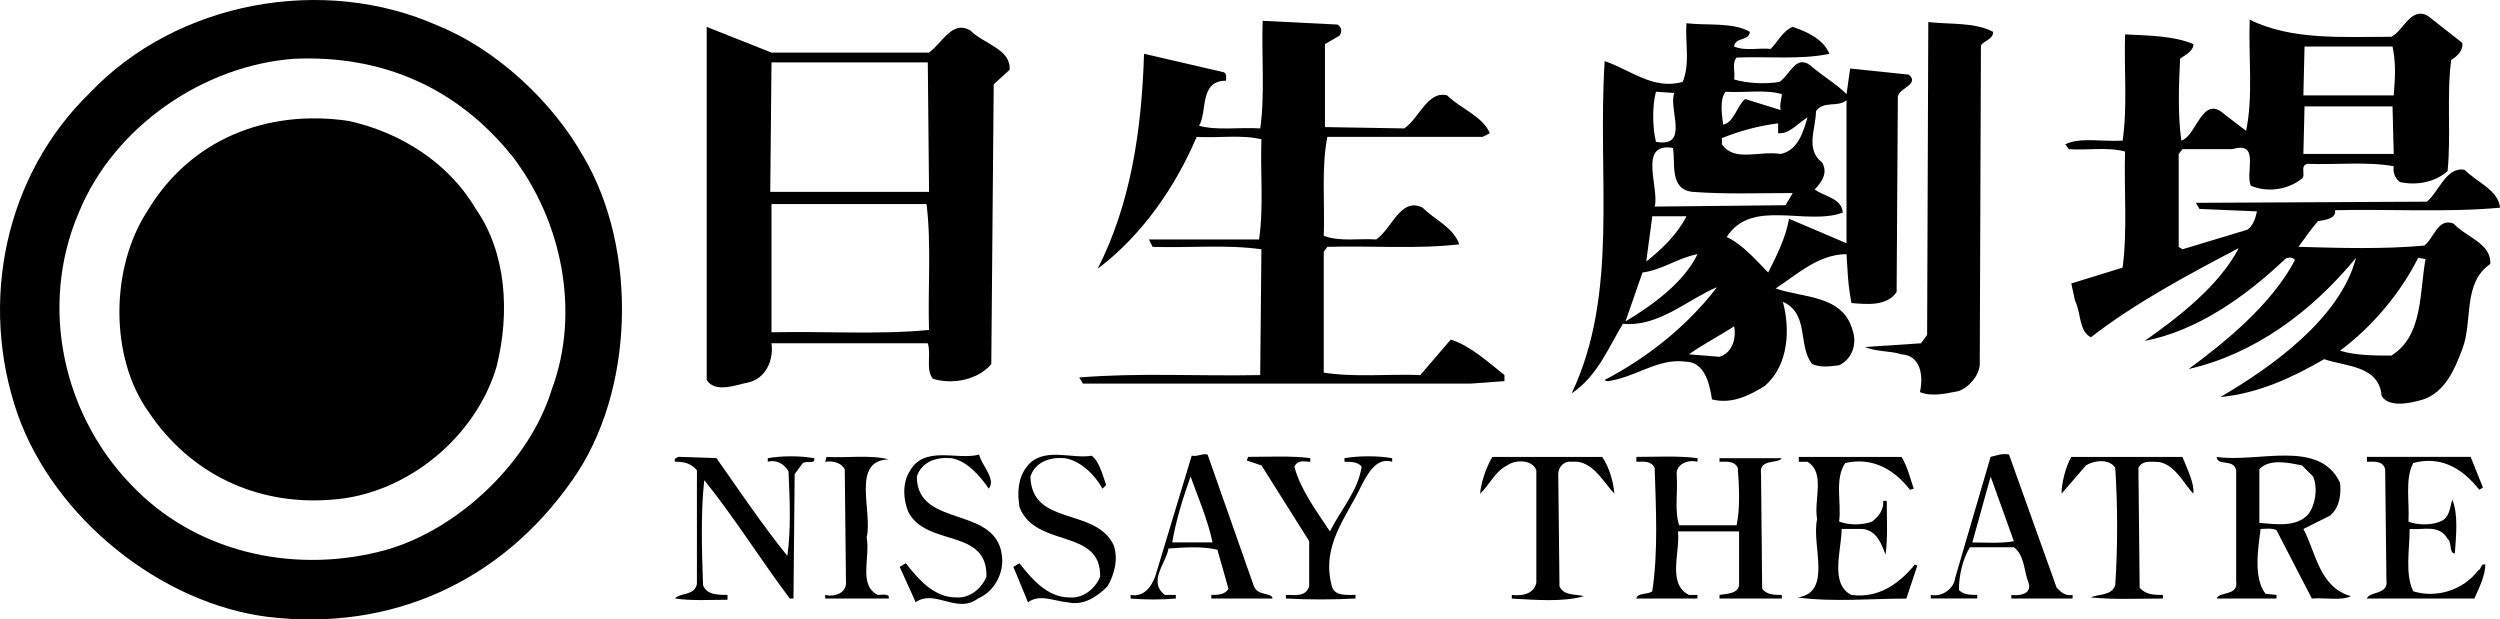
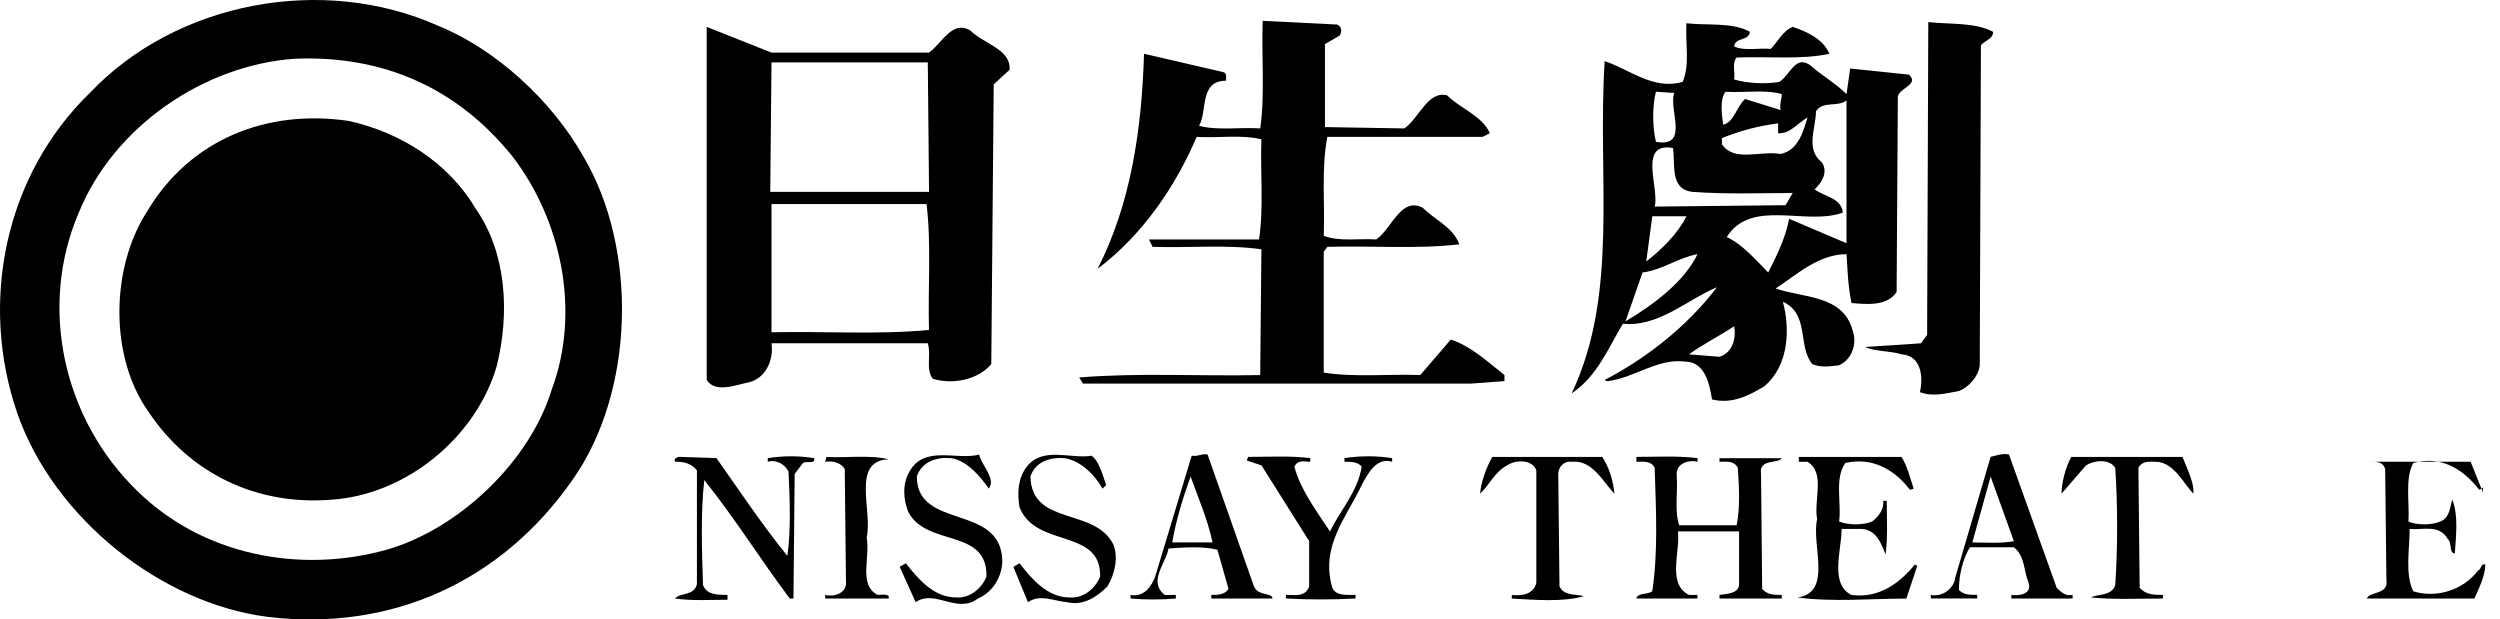
<svg xmlns="http://www.w3.org/2000/svg" id="_レイヤー_2" viewBox="0 0 600 148.66">
  <defs>
    <style>.cls-1{stroke-width:0px;}</style>
  </defs>
  <g id="_レイヤー_1-2">
    <path class="cls-1" d="m320.94,5.89c1.16.56,1.16,1.75.57,2.64l-3.52,2.06v19.91l19.04.32c3.53-2.36,5.6-9.11,10.27-7.94,3.24,3.22,8.52,4.98,10.26,9.09l-1.74.88h-37.25c-1.47,7.3-.58,15.83-.87,23.74,3.8,1.47,8.5.59,12.6.88,3.82-2.65,5.86-10.26,11.14-7.63,2.92,2.95,7.34,4.7,8.79,8.8-10.27,1.18-21.1.3-31.66.6l-.87,1.16v29.03c7.34,1.16,15.52.3,23.17.58l7.31-8.51c4.7,1.46,8.8,5.29,12.89,8.51v1.46l-8.19.6h-92.98l-.89-1.48c14.39-1.16,28.19-.28,43.44-.57l.29-30.19c-8.22-1.18-17.32-.3-26.11-.58l-.88-1.77h26.42c1.15-7.63.28-16.12.57-24.05-4.69-1.16-10.28-.28-15.54-.57-5,11.72-12.89,23.46-23.77,31.65,7.92-15.53,10.57-33.12,11.14-51.6l19.08,4.42c.88.28.59,1.44.59,2.04-6.46,0-4.41,7.33-6.46,10.82,4.4,1.19,9.69.3,14.68.63,1.15-7.94.29-17.32.58-25.82l17.9.89Z" />
    <path class="cls-1" d="m140.01,37.55c13.18,22.28,12.31,56.56-2.65,77.68-16.99,24.33-43.38,36.36-73,32.83-25.8-3.23-51.32-23.73-60.13-48.65C-5.16,72.42,1.29,41.96,21.55,22.31,42.37.33,77.56-6.13,105.11,6.17c13.79,5.57,27.29,17.89,34.89,31.38ZM70.81,14.09c-21.69,1.49-43.4,16.11-51.9,36.93-9.7,22.58-3.82,49.54,14.08,66.85,15.54,15.24,38.71,19.94,59.83,14.06,17.29-4.98,34.29-21.11,39.58-38.4,7.02-18.77,2.33-40.73-9.41-55.98-13.17-16.42-31.07-24.34-52.18-23.45Z" />
    <path class="cls-1" d="m114.2,50.14c7.34,10.53,8.21,24.92,4.99,37.81-4.99,17.02-21.69,30.78-39.59,31.97-17.89,1.46-34-6.15-43.97-21.11-9.4-13.18-9.09-34.59-.31-48.08,10.28-17.3,28.75-24.62,48.39-21.7,12.03,2.66,23.76,9.69,30.48,21.12Z" />
    <path class="cls-1" d="m222.96,12.62c3.23-2.33,5.58-7.91,9.96-5.28,3.22,3.25,9.69,4.41,9.39,9.39l-3.82,3.52-.58,67.14c-3.22,3.81-9.38,4.98-14.06,3.5-1.75-2.34-.29-5.85-1.19-8.5h-37.5c.59,4.11-1.47,8.5-5.57,9.4-2.95.58-7.94,2.63-9.98-.59V6.45l15.54,6.17h37.8Zm-.3,2.35h-37.5l-.3,31.08h38.11l-.3-31.08Zm-37.5,34.01v30.77c12.58-.29,25.5.61,37.8-.56-.3-9.97.6-20.54-.59-30.21h-37.21Z" />
-     <path class="cls-1" d="m588.86,53.66c-3.8-1.48-4.68,3.52-7.03,5.28-9.69.89-20.23.59-30.19.3,1.45-2.06,2.93-4.11,4.67-6.16,1.76-.28,4.41-.58,4.11-2.63,13.19-.31,26.69.57,39.58-.6-.31-4.12-5.55-6.16-8.49-9.08-4.4-.88-6.15,5.28-9.07,7.63l-55.44.28.88,1.46,13.79.59c-.31,1.46-.89,3.53-2.34,4.41l-15.53,4.69-.91-.58v-22.3l.91-1.16h12.01c6.75-2.05,2.92,5.85,4.41,8.79,4.09,1.75,9.09.88,12.3-1.77.9-.85-.59-2.91,1.19-3.49,7.02.27,14.36-.6,20.8.58-.28,1.46.31,2.91,1.47,3.8,4.1.88,8.5,0,11.44-2.64.88-8.78-.29-18.16.88-26.69,1.48-.86,2.92-2.33,2.64-4.08l-8.21-6.45c-4.11-2.36-5.86,3.5-8.8,4.99-11.73,0-24.04.86-34.01-4.12-.31,8.8.88,18.48-.86,26.68l-5-3.8c-5.57-5.28-6.73,4.98-10.54,6.15-.87-6.15-.61-13.2-.3-19.64,1.15-.88,3.2-1.78,3.2-3.5-4.69-2.06-11.13-2.06-16.4-2.35-.27,8.49.6,17.29-.59,25.5-4.69.3-10.26-.88-13.77.88l.87,1.17c4.4.31,9.4-.58,13.48.57-.27,9.38.6,19.06-.59,27.86l-12.31,3.8.89,4.12c1.47,2.92.89,7.32,3.82,8.79,10.54-8.2,23.74-15.25,35.47-21.39-4.69,9.07-14.65,16.71-22.58,22.27,12.31-2.35,23.76-10.27,33.41-19.35.6-.87,2.35-.87,2.64,0-5.56,10.55-16.7,19.65-25.49,26.09,15.53-3.52,29.32-13.49,40.17-26.68-3.82,14.66-20.53,26.38-32.55,33.41,9.09-.86,17.32-4.69,24.91-9.09,4.98,1.76,13.2,1.48,13.78,8.81,1.76,2.94,7.03,1.75,9.98.86,5.26-1.77,7.6-7.32,9.36-12,2.65-6.74,0-15.85,6.74-20.52.3-4.97-5.87-6.46-8.79-9.68Zm-35.77-42.5h21.12c.89,4.42.59,7.61.28,11.73h-21.68l.28-11.73Zm0,14.37h21.12l.28,11.42h-21.68l.28-11.42Zm20.82,59.81c-3.82,0-8.49,0-12.31-1.17,7.92-5.87,14.65-14.08,18.76-22.29l1.77.29c-1.49,8.22-.58,18.47-8.22,23.17Z" />
    <path class="cls-1" d="m462.79,5.3l-.28,75.06-1.47,2.03-13.48.89c2.64,1.16,6.18.89,8.81,1.76,4.67.3,5.28,5.28,4.41,9.07,2.9,1.18,6.44.31,9.37-.28,2.35-.86,4.68-3.5,4.99-6.15l.28-76.81c.89-1.18,2.94-1.46,2.94-3.22-4.38-2.35-10.27-1.75-15.56-2.35Z" />
    <path class="cls-1" d="m426.17,69.22c4.97-3.22,10.25-8.22,17-8.22.3,4.67.3,7.02,1.18,11.73,3.51.28,8.49.87,10.84-2.65l.29-46.89c.29-2.06,5.29-2.94,2.65-5.28l-14.09-1.47-.87,6.15c-2.64-2.63-5.88-4.4-8.8-7-3.51-2.37-4.7,2.33-7.32,4.07-3.52.6-7.93.3-10.86-.59.31-1.73-.58-3.82.59-5.26,7.32-.3,15.56.56,22.28-.9-1.47-3.5-5.26-5.26-8.8-6.46-2.34.89-3.52,3.51-5.28,5.29-2.92-.3-6.16.57-8.8-.58.31-2.33,3.52-1.2,3.8-3.52-4.09-2.35-10.27-1.47-15.24-2.06-.28,5,.89,9.65-.88,14.06-7.02,2.06-12.6-2.92-18.74-4.97-1.78,28.12,3.49,55.7-7.92,79.74,6.13-4.1,8.78-10.86,12.3-16.71,8.49.88,15.54-5.85,22.57-8.77-7.34,9.65-17.29,17.26-26.96,22.26.27.28.58.28.86.28,6.44-.88,12.01-5.56,18.47-4.68,4.69,0,5.85,5.28,6.44,9.07,4.71,1.18,8.8-.86,12.62-3.2,5.86-4.99,6.14-13.8,4.39-20.24,6.45,2.94,3.5,10.55,7.04,14.96,2.05.87,4.11.57,6.44.29,3.23-1.48,4.39-5.29,3.23-8.48-2.36-8.51-12.03-7.65-18.46-9.97Zm7.64-41.04c-.91,2.92-2.09,7.92-6.47,8.77-4.97-.85-11.15,2.04-14.08-2.34v-1.47c4.41-1.76,8.81-2.95,13.49-3.53v2.36c2.64.29,4.68-2.36,7.06-3.8Zm-19.67-6.16c4.41.29,9.68-.59,13.49.57,0,1.18-.58,2.36-.29,3.82l-8.51-2.65c-2.05,1.77-2.64,5.58-5.27,6.16-.31-2.33-.89-6.16.58-7.9Zm-16.71,0l4.4.29c-1.48,3.81,3.8,13.2-4.4,11.73-.88-3.53-.88-8.8,0-12.02Zm-.88,29.89h8.2c-2.05,4.1-5.86,7.92-9.65,10.84l1.45-10.84Zm-6.43,25.22l4.08-11.73c4.69-.59,8.5-3.52,13.2-4.4-3.21,6.73-10.85,12.32-17.28,16.13Zm7.01-27.55c1.17-4.42-4.11-15.54,4.39-14.07.6,3.81-.88,9.95,4.7,10.54,8.21.6,15.53.28,24.04.28l-1.74,2.92-31.39.33Zm15.54,36.05l-7.31-.59c3.21-2.35,7.31-4.4,10.83-6.74.59,3.21-.58,6.43-3.51,7.33Zm1.75-28.74c5.86-9.36,19.05-2.63,27.85-5.86-.27-3.5-4.38-3.81-6.75-5.57,1.77-1.76,3.24-4.1,1.77-6.46-4.09-3.21-1.46-8.17-1.46-12.29,1.75-2.64,5.27-.87,7.33-2.64v34.31l-13.78-5.87c-.87,4.69-2.94,8.77-5.01,12.89-2.92-2.94-6.14-6.75-9.96-8.51Z" />
    <path class="cls-1" d="m234.98,109.08c.6,2.62,4.13,5.84,2.34,8.19-2.04-2.91-5.25-6.75-9.06-7.32-3.53-.3-7.06.86-8.22,4.41,0,12.88,20.22,6.44,20.51,20.2,0,3.82-2.33,7.63-5.85,9.08-4.97,3.82-10.26-2.32-14.94.88l-3.83-8.48,1.47-.87c2.92,3.79,6.75,8.21,12.02,8.21,3.22.27,6.15-2.05,7.33-4.99.27-11.73-14.39-7.03-18.77-15.55-1.18-2.91-1.47-6.73.29-9.65,3.52-6.46,11.44-2.65,16.7-4.09Z" />
    <path class="cls-1" d="m261.96,109.36c1.75,1.18,2.63,4.41,3.51,7.06l-.87.86c-1.75-3.22-5.27-6.75-9.09-7.32-3.5-.3-7.03.86-8.21,4.41.3,11.98,15.54,7.31,19.95,16.4,1.18,3.21.28,7.04-1.47,9.98-2.64,2.63-5.87,4.68-9.67,3.78-3.24-.28-6.46-2.03-9.4,0l-3.5-8.48,1.47-.87c2.92,3.79,6.74,8.21,12.01,8.21,3.22.27,6.16-2.05,7.34-4.99.28-11.73-15.55-6.75-19.35-16.7-.59-3.54-.33-7.02,1.74-9.68,3.81-4.99,10.85-1.77,15.55-2.65Z" />
    <path class="cls-1" d="m171.96,109.96c5.57,7.91,10.84,15.81,17,23.45.9-6.16.6-13.78.28-20.23-.87-1.77-2.91-2.94-4.97-2.36v-.86c3.51-.6,7.62-.6,11.15,0,.3,1.75-2.36.28-2.94,1.45l-1.76,2.36-.29,29.88h-.88c-7.04-9.37-13.2-19.32-20.52-28.42-.88,7.6-.59,17-.3,25.21.88,2.33,3.49,2.33,5.87,2.33v1.17c-4.11,0-8.51.3-12.6-.3,1.17-1.45,4.7-.58,5.26-3.49v-27.28c-1.45-1.76-3.21-2.06-5.26-2.06-.3-.86.29-.86.87-1.17l9.09.3Z" />
    <path class="cls-1" d="m213.3,110.24c-9.1.29-3.82,12.33-5.3,18.77.91,4.69-2.05,11.43,2.66,13.77.87,0,2.04-.28,2.64.29v.58h-15.26v-.87c2.37.6,5.29-.58,4.99-3.22l-.29-26.95c-.87-1.49-2.64-2.08-4.69-1.78l.31-1.17c4.68.3,10.26-.57,14.95.58Z" />
    <path class="cls-1" d="m314.47,109.96v.86c-1.45,0-2.93-.59-3.82,1.18,1.47,5.56,5.27,10.57,8.53,15.54,2.64-5.29,6.72-9.67,7.62-15.54-.9-1.18-2.64-1.18-4.13-1.18v-.86c3.53-.6,7.92-.6,11.45,0v.86c-3.82-1.17-5.88,2.95-7.32,5.6-3.55,7.62-9.98,14.65-7.05,24.62.88,2.03,3.5,1.73,5.58,1.73v.87c-5.26.3-11.43.3-16.71,0v-.87c2.04,0,4.69.6,5.58-2.03v-10.87l-11.44-18.17-3.53-1.18.31-.87c4.99,0,10.27-.3,14.95.3Z" />
    <path class="cls-1" d="m384.53,109.66c1.75,2.62,2.64,5.87,2.94,8.81-2.65-2.63-5.3-8.23-10.26-7.64-1.76-.29-3.23,1.18-3.23,2.95l.3,26.98c1.17,2.32,3.81,1.75,5.86,2.32-4.99,1.46-11.7.88-17.31.58v-.87c2.65.29,5.29-.28,5.89-2.92v-26.98c-.91-2.64-5.01-2.64-7.05-1.17-2.94,1.47-4.4,4.98-6.45,6.76.28-2.94,1.44-6.18,2.92-8.81h26.39Z" />
    <path class="cls-1" d="m407.4,109.96v.86c-2.35-.59-5.27.58-4.99,3.24.3,4.08-.57,8.51.59,12.01h13.79c.88-4.12.59-9.39.28-13.79-.87-1.75-2.64-1.46-4.39-1.46v-.86h14.95c-.88,1.45-5.56,0-4.98,3.81l.27,27.56c1.18,1.45,2.94,1.45,4.71,1.45v.87h-14.95v-.87c1.75-.28,4.7-.28,4.7-2.62v-12.62h-14.67c.58,4.98-2.65,12.62,2.65,15.24h2.03v.87h-14.66c.28-1.45,2.63-.87,3.81-1.74,1.45-9.39.88-19.95.58-29.63-.87-1.75-2.63-1.46-4.39-1.46v-1.17c4.97,0,9.97-.3,14.66.3Z" />
    <path class="cls-1" d="m456.36,109.66c1.46,2.35,2.04,5,2.93,7.62l-.89.28c-3.81-4.95-9.08-7.91-15.53-6.44-2.64,3.8-.87,9.39-1.48,14.05,2.36.9,5.57.9,7.92,0,1.47-1.13,2.93-2.91,2.64-4.97h.87c0,4.4.28,8.81-.29,12.91-.89-2.33-2.05-5.86-5.57-6.16h-4.97c0,4.98-2.94,13.21,2.34,15.83,6.45.87,11.42-2.62,15.24-7.3l.58.29-2.63,7.89c-8.5,0-17.61.88-26.1-.27,8.5-1.18,3.24-12.61,4.69-18.78-.87-4.68,2.06-11.12-2.31-13.78h-2.09v-1.17h24.64Z" />
    <path class="cls-1" d="m523.79,109.66c1.17,2.95,2.92,6.44,2.61,8.81-2.33-2.37-4.69-7.64-9.06-7.64-1.47,0-3.23-.29-4.12,1.46l.3,28.76c1.49,1.73,3.51,1.73,5.58,1.73v.87c-5.87,0-11.73.3-17.29-.27,1.76-.88,4.97-.31,5.85-2.94.6-9.09.6-19.06,0-28.16-1.47-2.32-5.27-1.75-7.03-.57l-5.86,6.76c0-2.37.88-6.18,2.33-8.81h26.69Z" />
-     <path class="cls-1" d="m595.9,117l-.87.56c-4.11-5.28-9.39-8.21-15.85-6.44-2.04,3.8-.86,9.39-1.15,14.05,2.03.9,5.56.9,7.61,0,2.33-.84,2.33-3.49,2.91-5.25,1.48,3.51.9,8.8.61,12.9-1.45,0-.61-2.64-1.75-3.53-2.04-3.52-5.85-2.04-9.09-2.34,0,4.68-1.17,10.86.86,14.96,5.6,1.74,12.02-.3,15.55-4.99.88-.29.58-1.75,1.75-1.45,0,2.6-1.46,5.57-2.63,8.17h-25.8c.57-1.74,5.28-.87,4.69-4.39l-.3-26.65c-.57-2.08-2.64-1.78-4.38-1.78v-1.17h24.89l2.95,7.34Z" />
-     <path class="cls-1" d="m561.6,115.83c.3,2.63,0,5.85-2.35,7.9l-6.44,3.22c2.91,5.28,3.78,14.09,11.43,16.12-2.35,1.18-6.17.31-9.39.58l-8.49-16.4c-1.18-.6-2.64-.3-3.82-.3-.59,4.68-1.77,11.72,1.18,15.55l2.64.28v.87h-14.37c.59-1.74,5.28-.58,4.69-4.09v-26.68c-.59-2.92-4.4-.87-4.69-3.22,9.97,1.47,24.6-4.39,29.61,6.18Zm-9.09-4.12c-2.94-.59-7.89-1.75-10.26.9v12.89c3.8.27,8.79,1.16,11.73-2.06,1.74-2.35,2.33-6.15,1.18-9.06l-2.66-2.66Z" />
+     <path class="cls-1" d="m595.9,117l-.87.56c-4.11-5.28-9.39-8.21-15.85-6.44-2.04,3.8-.86,9.39-1.15,14.05,2.03.9,5.56.9,7.61,0,2.33-.84,2.33-3.49,2.91-5.25,1.48,3.51.9,8.8.61,12.9-1.45,0-.61-2.64-1.75-3.53-2.04-3.52-5.85-2.04-9.09-2.34,0,4.68-1.17,10.86.86,14.96,5.6,1.74,12.02-.3,15.55-4.99.88-.29.58-1.75,1.75-1.45,0,2.6-1.46,5.57-2.63,8.17h-25.8c.57-1.74,5.28-.87,4.69-4.39l-.3-26.65c-.57-2.08-2.64-1.78-4.38-1.78h24.89l2.95,7.34Z" />
    <path class="cls-1" d="m300.98,140.75c.88,2.32,4.41,1.45,4.41,2.9h-14.68v-.87c1.47,0,3.23,0,4.13-1.45l-2.66-9.39c-3.5-.87-7.91-.58-11.74-.3-.58,3.54-5.01,7.93-.89,11.14h2.65v.87c-3.51.3-7.34.3-10.86,0v-.87c3.23.6,5-2.03,5.9-4.39l8.77-29.03c1.49.3,2.35-.58,3.81-.27l11.14,31.67Zm-15.24-26.38c-1.77,4.96-3.53,10.54-4.4,15.81h9.67c-1.18-5.58-3.5-10.85-5.27-15.81Z" />
    <path class="cls-1" d="m493.59,141.05c1.18,1.16,2.06,2.03,3.83,1.73v.87h-14.69v-.87c2.08.29,4.99-.28,4.12-2.92-1.18-2.94-.87-6.45-3.52-8.51h-10.56c-1.75,2.92-2.63,6.73-2.63,10.26,1.18,1.16,2.63,1.16,4.39,1.16v.87h-11.14v-.87c2.64.6,5.57-1.45,5.86-4.11l8.5-29.02c1.47-.3,2.64-.88,4.4-.57l11.44,31.96Zm-15.84-26.67l-4.39,15.81c3.23,0,6.74.29,9.97-.3l-5.58-15.51Z" />
  </g>
</svg>